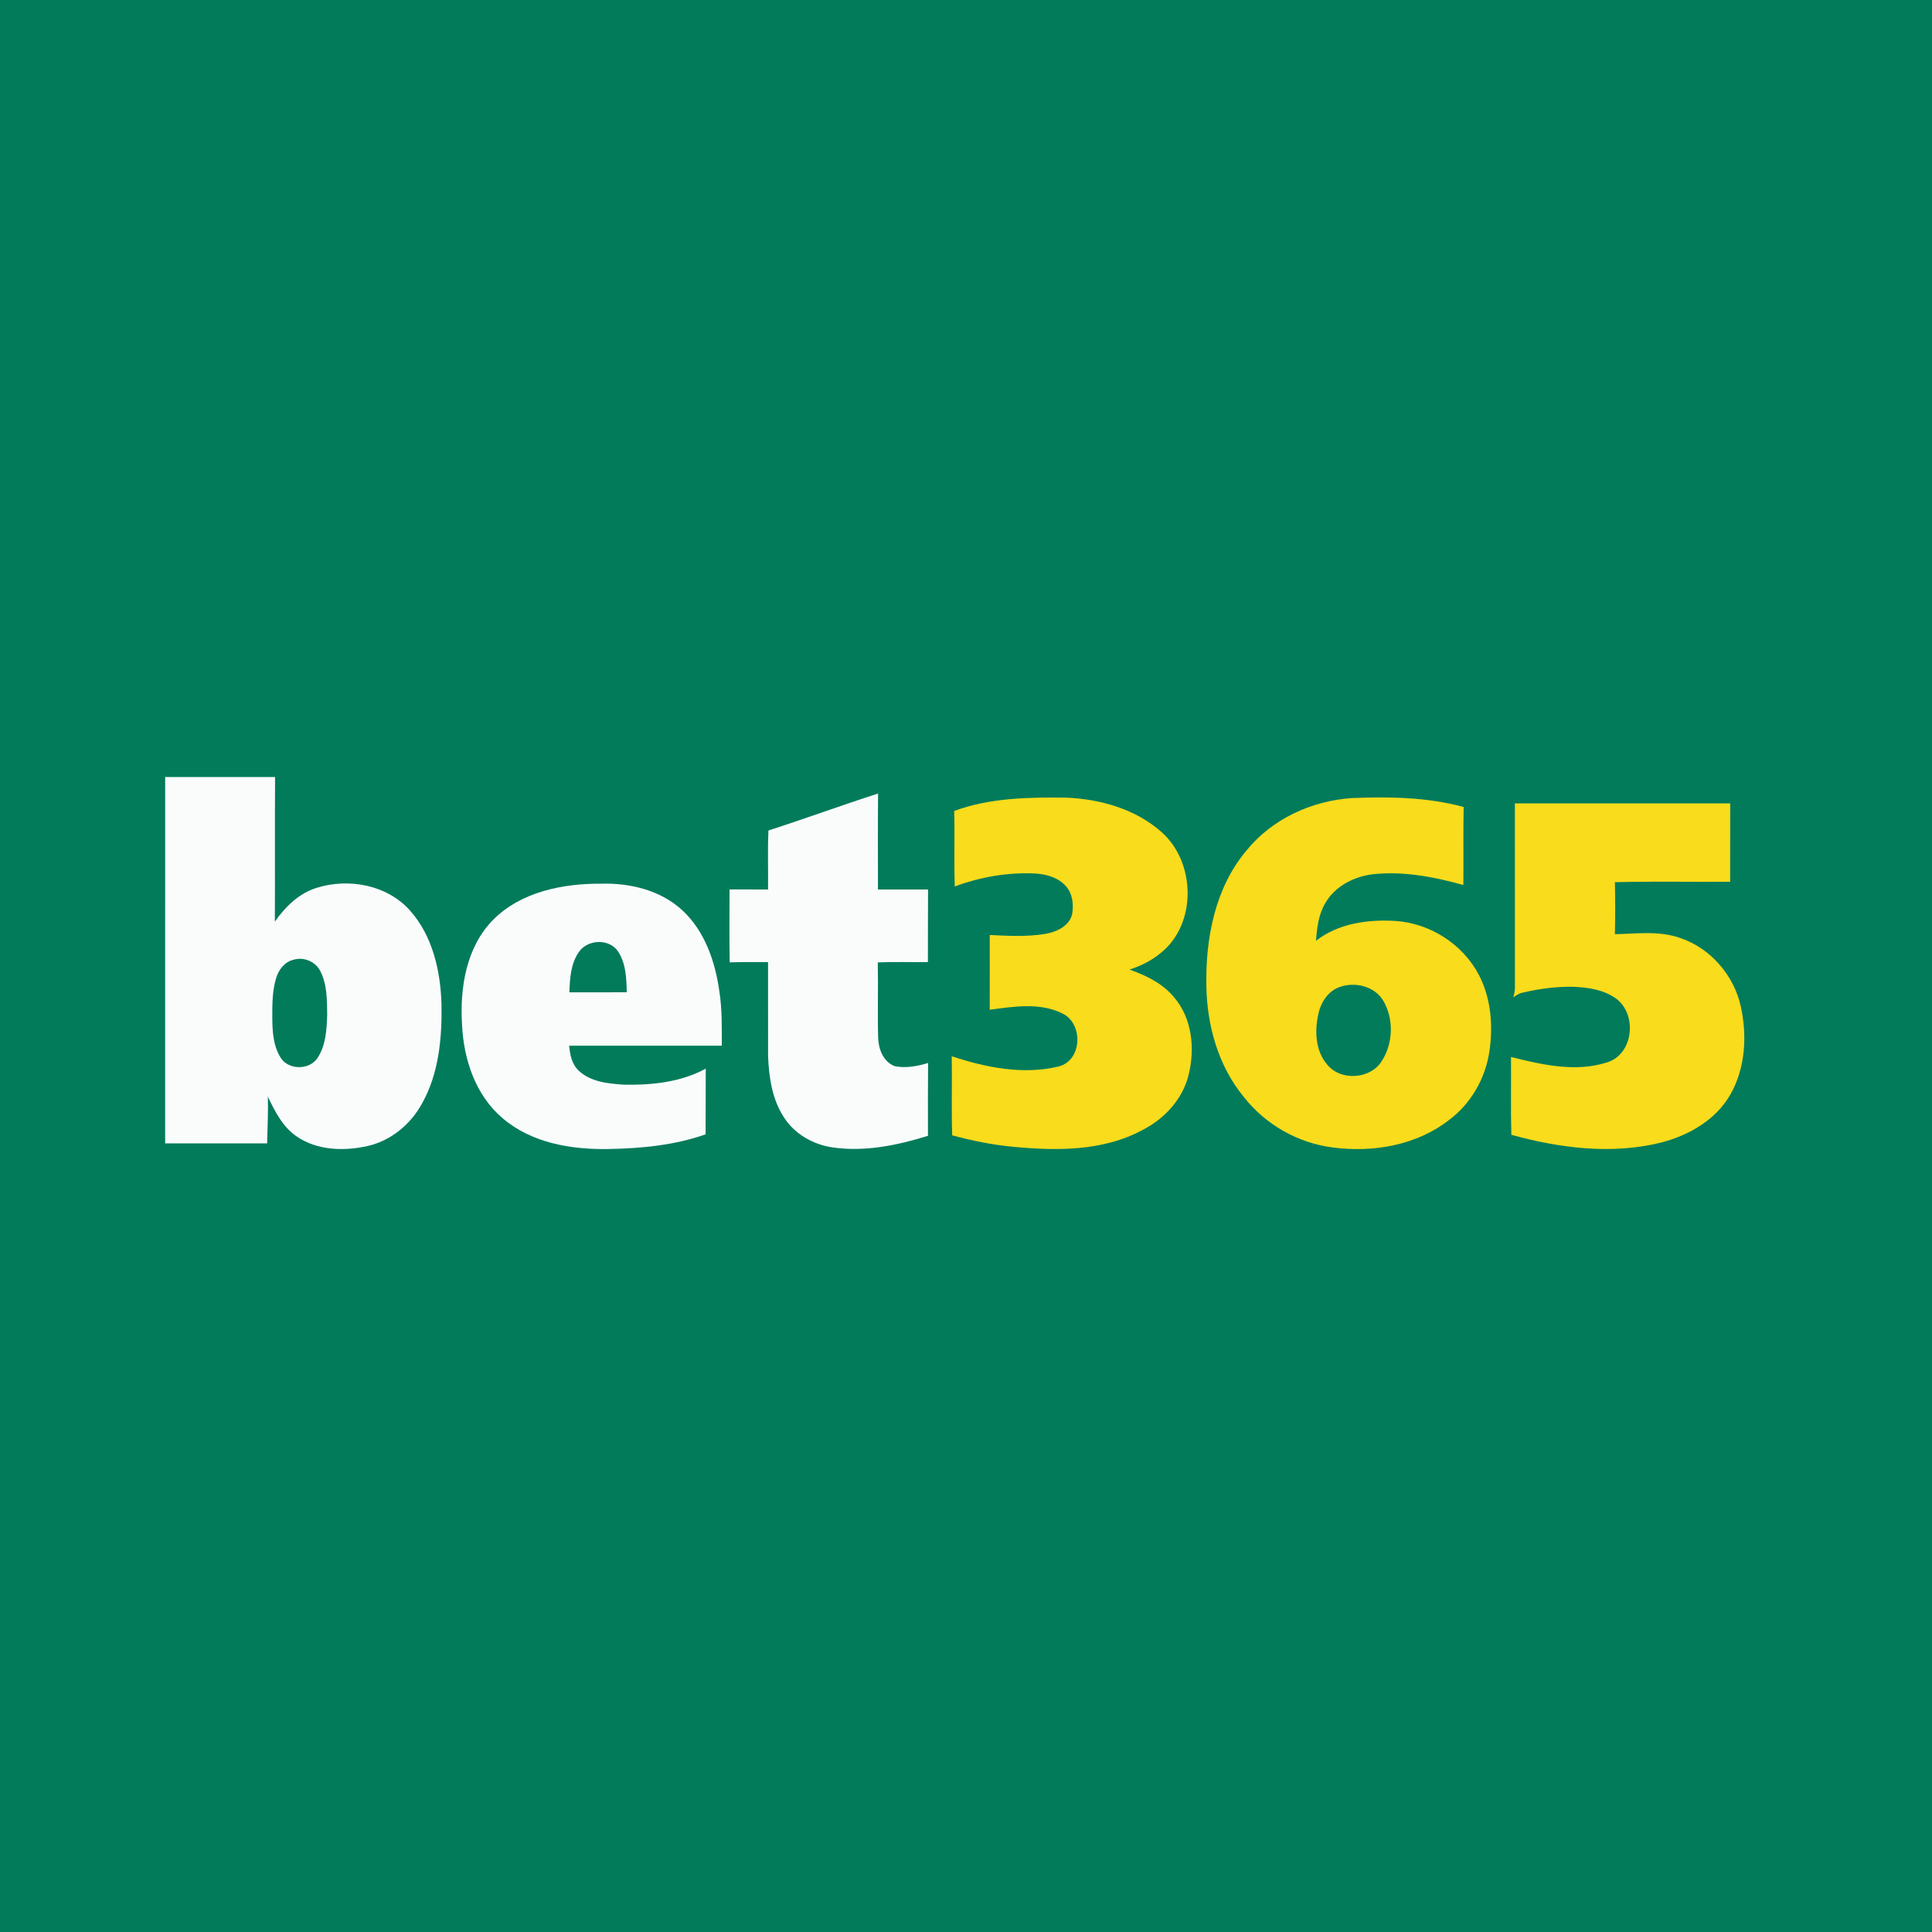
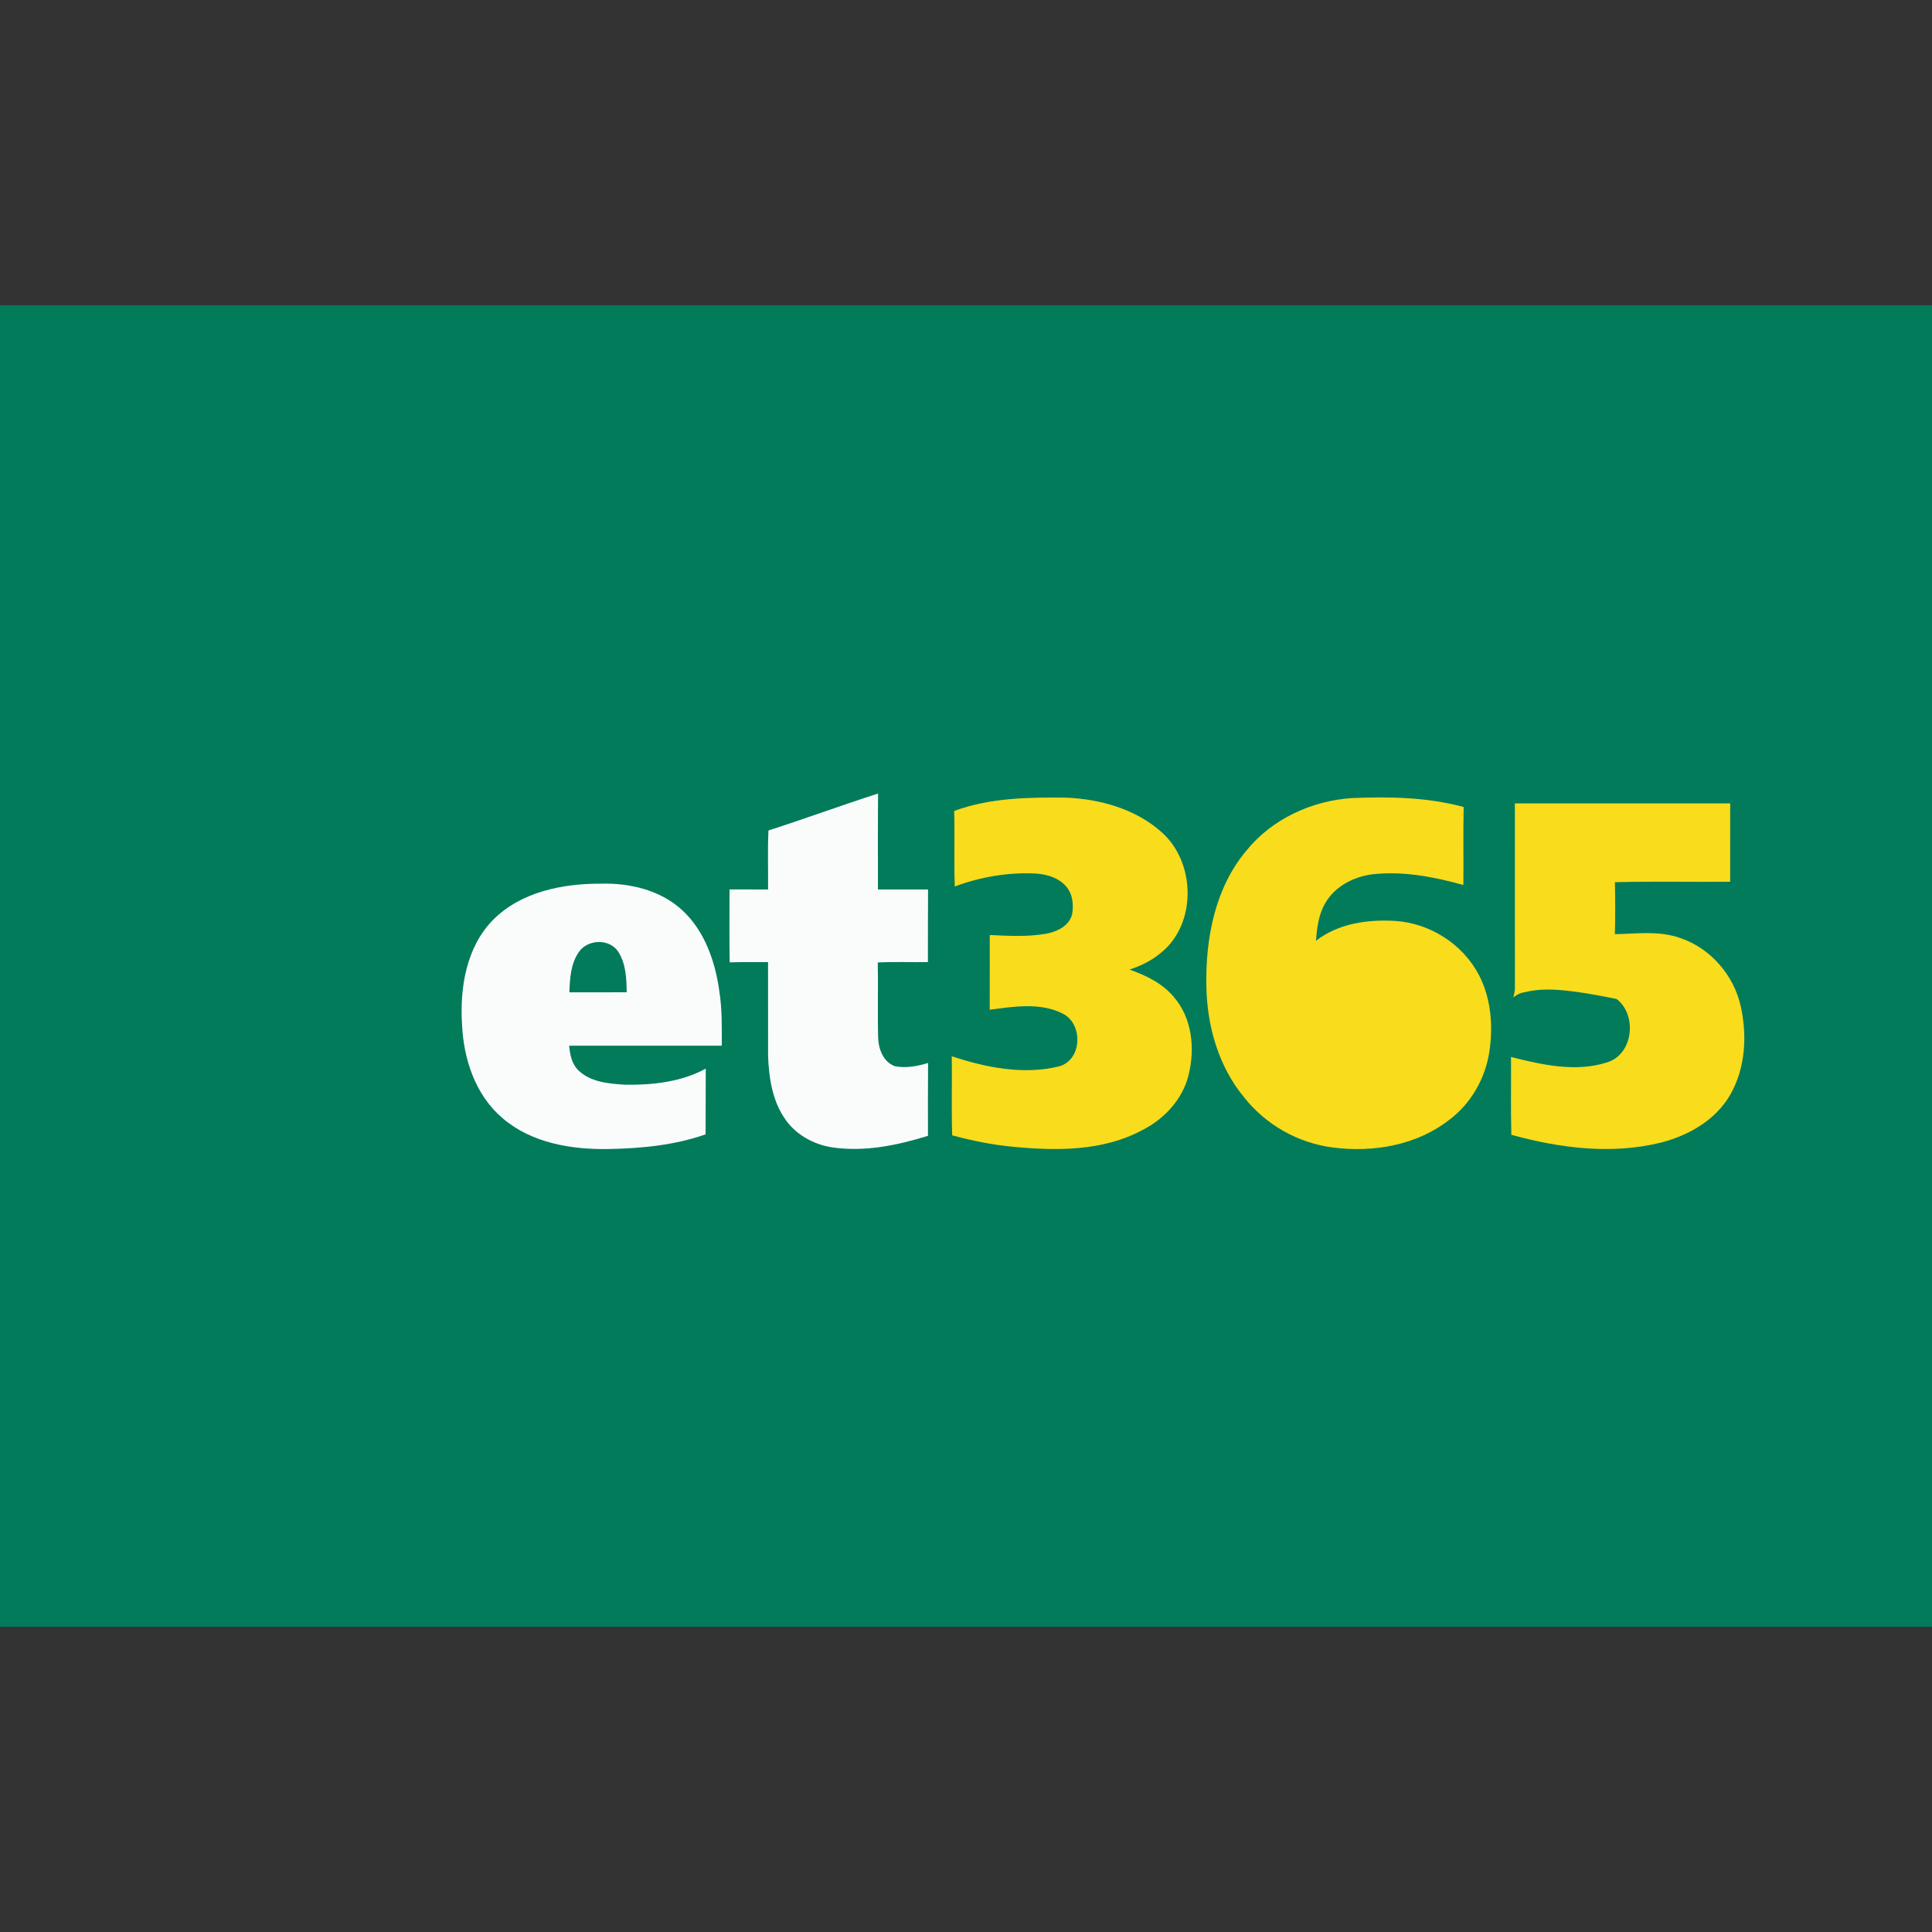
<svg xmlns="http://www.w3.org/2000/svg" width="500" height="500" viewBox="0 0 500 500" fill="none">
  <rect x="0" y="0" width="500" height="500" fill="#333333" stroke="none" />
  <g clip-path="url(#clip0)">
-     <rect width="500" height="500" fill="#027B5B" />
    <path d="M-84 79H584V421H-84V79Z" fill="#027B5B" />
-     <path d="M42.747 201.094C52.226 201.087 61.705 201.08 71.19 201.094C71.103 213.573 71.204 226.045 71.13 238.524C73.829 234.682 77.349 231.195 81.945 229.772C90.188 227.18 100.155 228.984 106.06 235.591C111.998 242.211 114.016 251.336 114.263 260.001C114.403 268.692 113.568 277.797 109.253 285.52C106.314 290.951 101.177 295.246 95.091 296.596C89.019 297.952 82.085 297.758 76.802 294.124C73.174 291.686 71.17 287.644 69.32 283.823C69.44 287.858 69.213 291.879 69.133 295.908C60.335 295.908 51.538 295.908 42.74 295.908C42.74 264.303 42.74 232.698 42.747 201.094Z" fill="#FAFCFC" />
    <path d="M198.877 214.925C208.376 211.865 217.748 208.418 227.247 205.365C227.167 213.642 227.221 221.926 227.214 230.203C231.529 230.203 235.851 230.196 240.18 230.196C240.126 236.462 240.173 242.722 240.14 248.981C235.818 249.055 231.483 248.868 227.167 249.081C227.301 255.581 227.094 262.081 227.267 268.581C227.341 271.474 228.59 274.747 231.462 275.896C234.362 276.524 237.381 275.943 240.187 275.101C240.126 281.381 240.153 287.667 240.16 293.947C232.231 296.412 223.807 298.155 215.497 296.953C210.474 296.218 205.664 293.526 202.905 289.197C199.819 284.514 198.984 278.769 198.777 273.284C198.757 265.181 198.777 257.084 198.771 248.988C195.457 248.995 192.151 248.948 188.844 249.055C188.724 242.768 188.804 236.482 188.804 230.189C192.124 230.209 195.444 230.196 198.771 230.196C198.837 225.106 198.63 220.002 198.877 214.925Z" fill="#FAFCFC" />
    <path d="M246.942 209.874C256.174 206.467 266.2 206.313 275.926 206.427C284.744 206.801 293.869 209.359 300.576 215.318C309.447 223.087 309.814 239.033 300.482 246.562C298.097 248.573 295.265 249.969 292.312 250.931C296.594 252.434 300.863 254.485 303.815 258.059C308.551 263.53 309.306 271.44 307.596 278.247C306.053 284.486 301.364 289.55 295.719 292.423C285.472 297.981 273.355 297.867 262.065 296.771C256.768 296.27 251.551 295.208 246.421 293.825C246.207 287.005 246.421 280.171 246.314 273.357C255.118 276.276 264.771 278.213 273.956 276.009C280.115 274.459 280.429 264.886 274.931 262.274C269.119 259.382 262.313 260.497 256.134 261.319C256.167 254.879 256.14 248.433 256.147 241.979C260.943 242.206 265.786 242.48 270.542 241.685C273.415 241.178 276.668 239.735 277.456 236.648C277.897 234.177 277.63 231.364 275.92 229.414C273.976 227.142 270.903 226.247 268.011 226.073C260.903 225.706 253.749 226.942 247.096 229.414C246.862 222.914 247.129 216.387 246.942 209.874Z" fill="#F9DC1C" />
    <path d="M322.585 220.116C329.205 211.94 339.445 207.243 349.852 206.542C359.525 206.148 369.378 206.288 378.79 208.853C378.657 215.58 378.79 222.314 378.717 229.041C371.055 226.897 363.066 225.38 355.083 226.276C350.233 226.93 345.41 229.429 342.945 233.791C341.222 236.717 340.834 240.151 340.581 243.471C346.339 238.968 354.001 237.906 361.108 238.34C370.106 238.922 378.643 244.379 382.785 252.409C385.884 258.395 386.425 265.422 385.47 272.023C384.455 279.017 380.701 285.63 375.003 289.859C366.619 296.399 355.404 298.323 345.043 296.98C335.998 295.878 327.528 291.075 321.917 283.914C315.344 275.971 312.404 265.556 312.211 255.355C311.943 242.983 314.408 229.816 322.585 220.116Z" fill="#F9DC1C" />
-     <path d="M392.051 207.915C410.628 207.908 429.205 207.908 447.776 207.915C447.756 214.676 447.776 221.436 447.763 228.197C437.823 228.277 427.869 228.056 417.936 228.31C418.03 232.786 418.05 237.282 417.93 241.764C423.567 241.658 429.412 240.809 434.85 242.76C442.626 245.365 448.664 252.319 450.475 260.289C452.198 267.965 451.744 276.489 447.736 283.403C443.968 289.883 437.028 293.844 429.934 295.681C417.128 298.875 403.688 297.144 391.136 293.684C390.949 286.97 391.103 280.257 391.049 273.543C399.105 275.574 407.789 277.558 415.946 274.932C422.733 272.828 423.741 262.674 418.39 258.545C415.177 256.127 411.016 255.539 407.101 255.372C402.719 255.306 398.33 255.887 394.069 256.895C393.16 257.069 392.372 257.59 391.65 258.131C391.858 257.403 391.998 256.662 392.058 255.913C392.038 239.914 392.045 223.908 392.051 207.915Z" fill="#F9DC1C" />
+     <path d="M392.051 207.915C410.628 207.908 429.205 207.908 447.776 207.915C447.756 214.676 447.776 221.436 447.763 228.197C437.823 228.277 427.869 228.056 417.936 228.31C418.03 232.786 418.05 237.282 417.93 241.764C423.567 241.658 429.412 240.809 434.85 242.76C442.626 245.365 448.664 252.319 450.475 260.289C452.198 267.965 451.744 276.489 447.736 283.403C443.968 289.883 437.028 293.844 429.934 295.681C417.128 298.875 403.688 297.144 391.136 293.684C390.949 286.97 391.103 280.257 391.049 273.543C399.105 275.574 407.789 277.558 415.946 274.932C422.733 272.828 423.741 262.674 418.39 258.545C402.719 255.306 398.33 255.887 394.069 256.895C393.16 257.069 392.372 257.59 391.65 258.131C391.858 257.403 391.998 256.662 392.058 255.913C392.038 239.914 392.045 223.908 392.051 207.915Z" fill="#F9DC1C" />
    <path d="M127.622 238.044C134.857 230.782 145.612 228.651 155.518 228.698C163.013 228.484 170.935 230.368 176.567 235.565C182.405 240.956 185.11 248.879 186.172 256.575C186.894 261.224 186.807 265.941 186.794 270.63C173.627 270.63 160.468 270.63 147.295 270.63C147.509 272.948 147.983 275.407 149.753 277.07C152.893 280.043 157.469 280.444 161.577 280.718C168.771 280.838 176.233 280.063 182.652 276.562C182.599 282.227 182.652 287.899 182.605 293.571C174.563 296.396 165.992 297.211 157.522 297.365C147.916 297.539 137.596 295.842 130.087 289.402C123.093 283.49 119.994 274.211 119.586 265.293C118.965 255.72 120.628 245.138 127.622 238.044Z" fill="#FAFCFC" />
    <path d="M149.839 246.344C152.11 243.057 157.715 242.85 159.973 246.264C162.003 249.357 162.13 253.231 162.197 256.805C157.247 256.812 152.304 256.812 147.354 256.812C147.488 253.231 147.688 249.377 149.839 246.344Z" fill="#027B5B" />
    <path d="M75.906 248.399C78.571 247.537 81.731 248.86 82.94 251.411C84.683 254.858 84.623 258.86 84.677 262.634C84.543 266.415 84.356 270.504 82.198 273.764C80.108 276.99 74.617 276.997 72.599 273.684C70.682 270.604 70.488 266.81 70.468 263.282C70.468 259.875 70.462 256.388 71.47 253.102C72.118 250.97 73.648 248.933 75.906 248.399Z" fill="#027B5B" />
-     <path d="M346.64 255.459C350.654 253.99 355.771 255.212 358.009 259.027C360.741 263.689 360.554 269.976 357.655 274.512C354.796 279.295 347.074 279.856 343.534 275.58C340.481 272.1 340.194 267.043 341.135 262.694C341.71 259.634 343.58 256.555 346.64 255.459Z" fill="#027B5B" />
  </g>
  <defs>
    <clipPath id="clip0">
      <rect width="500" height="500" fill="white" />
    </clipPath>
  </defs>
</svg>